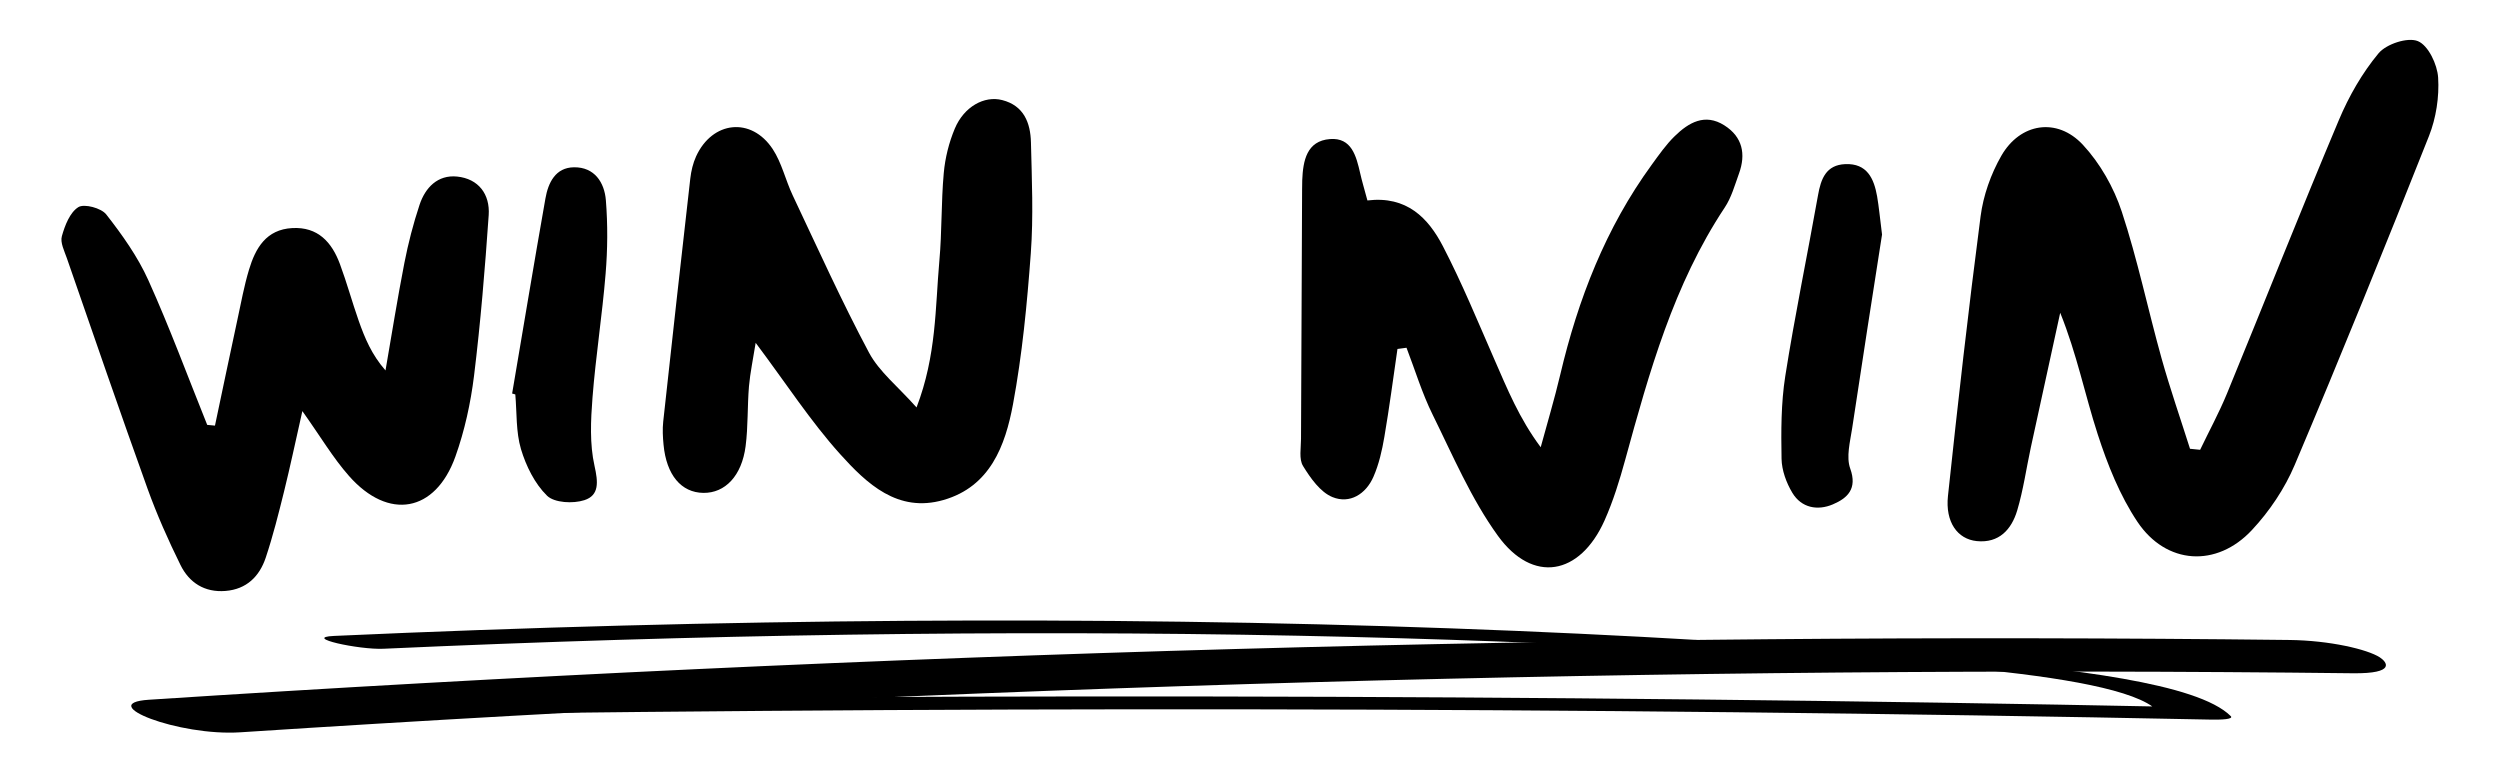
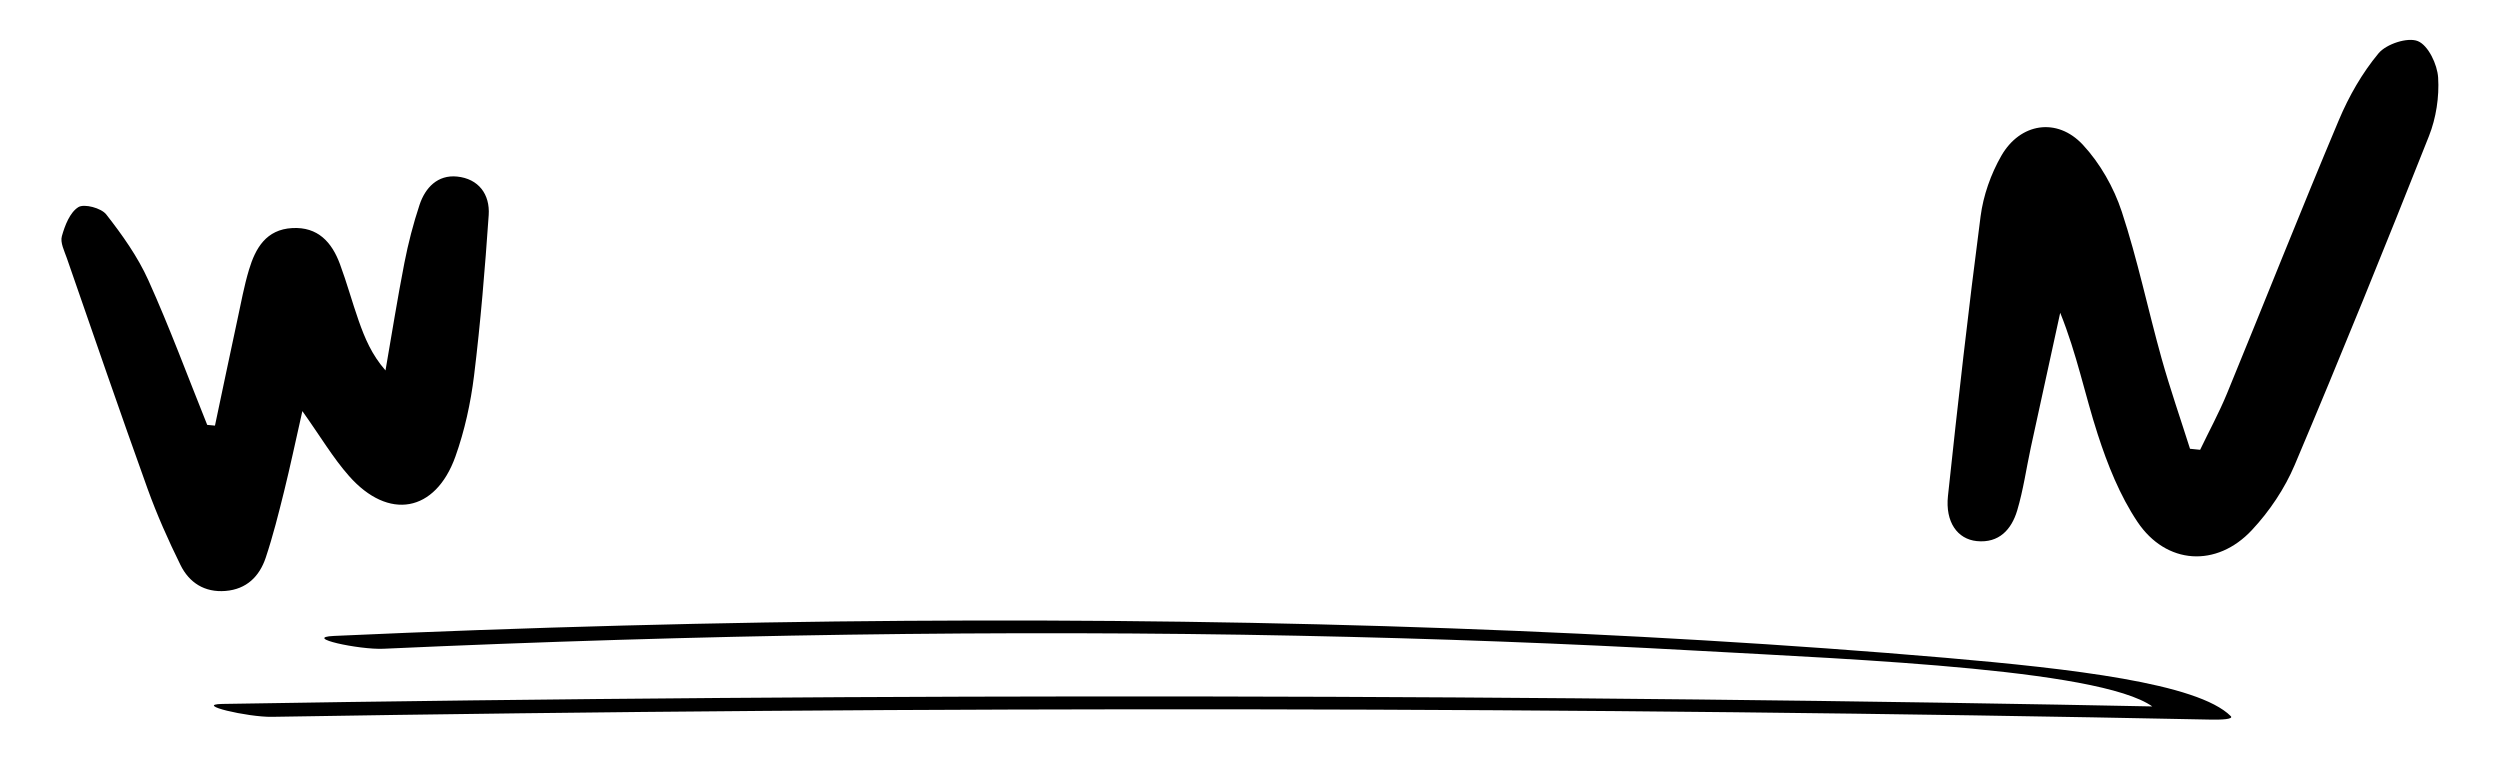
<svg xmlns="http://www.w3.org/2000/svg" version="1.1" id="Ebene_1" x="0px" y="0px" viewBox="0 0 370.17 114.4" style="enable-background:new 0 0 370.17 114.4;" xml:space="preserve">
  <style type="text/css">
	.st0{clip-path:url(#SVGID_00000031921877621225630340000007316366267581459391_);fill:#FFFFFF;}
	.st1{clip-path:url(#SVGID_00000031921877621225630340000007316366267581459391_);}
	.st2{clip-path:url(#SVGID_00000026866800408210638270000016273876279844350603_);}
	.st3{fill:#FFFFFF;}
	.st4{clip-path:url(#SVGID_00000116934052964588742660000014176815644906001807_);fill:#FFFFFF;}
	.st5{clip-path:url(#SVGID_00000116934052964588742660000014176815644906001807_);}
	.st6{clip-path:url(#SVGID_00000083797092490141779520000006840655387767775629_);}
	.st7{clip-path:url(#SVGID_00000084528238763240956180000000217281034001243049_);fill:#FFFFFF;}
	.st8{clip-path:url(#SVGID_00000084528238763240956180000000217281034001243049_);}
	.st9{clip-path:url(#SVGID_00000082353001579736420350000005121404248474495653_);}
	.st10{fill:#1D1D1B;}
</style>
  <g>
    <g>
      <path d="M325.77,66.6c1.33-2.78,2.81-5.49,3.98-8.34c5.54-13.48,10.9-27.05,16.56-40.48c1.48-3.52,3.45-6.97,5.88-9.89    c1.15-1.38,4.32-2.42,5.82-1.8c1.54,0.63,2.88,3.45,3,5.4c0.18,2.86-0.3,5.99-1.36,8.66c-6.46,16.3-13.05,32.56-19.88,48.7    c-1.48,3.5-3.74,6.86-6.34,9.64c-5.22,5.59-12.68,5.13-16.94-1.22c-2.61-3.9-4.43-8.47-5.89-12.98    c-1.89-5.82-3.08-11.87-5.55-17.98c-1.45,6.65-2.91,13.29-4.35,19.94c-0.67,3.11-1.11,6.29-2.02,9.34    c-0.84,2.8-2.68,4.86-5.98,4.53c-2.87-0.29-4.68-2.82-4.27-6.68c1.47-13.81,3.03-27.62,4.83-41.4c0.4-3.09,1.52-6.27,3.07-8.97    c2.79-4.87,8.26-5.73,12.07-1.64c2.55,2.74,4.58,6.32,5.76,9.89c2.35,7.12,3.88,14.51,5.9,21.75c1.26,4.5,2.8,8.92,4.21,13.38    C324.77,66.51,325.27,66.56,325.77,66.6z" />
-       <path d="M202.47,29.68c5.83-0.71,9.01,2.6,11.18,6.78c2.82,5.44,5.16,11.13,7.62,16.76c1.9,4.33,3.66,8.71,6.86,13    c0.97-3.58,2.04-7.13,2.89-10.73c2.64-11.19,6.73-21.74,13.55-31.1c1.07-1.47,2.13-2.99,3.42-4.25c2.06-2,4.46-3.4,7.33-1.58    c2.7,1.71,3.22,4.26,2.16,7.16c-0.62,1.71-1.12,3.54-2.11,5.02c-7.56,11.4-11.16,24.34-14.72,37.31    c-0.84,3.07-1.79,6.15-3.08,9.04c-3.65,8.13-10.62,9.37-15.78,2.24c-3.95-5.46-6.66-11.85-9.67-17.95    c-1.56-3.16-2.59-6.58-3.86-9.89c-0.45,0.06-0.9,0.12-1.34,0.18c-0.63,4.34-1.2,8.7-1.94,13.02c-0.34,2-0.8,4.04-1.61,5.89    c-1.12,2.59-3.52,4.07-6.08,3.02c-1.8-0.74-3.25-2.81-4.35-4.6c-0.63-1.02-0.3-2.67-0.3-4.03c0.04-12.31,0.11-24.62,0.16-36.92    c0-0.46,0-0.91,0.02-1.37c0.12-2.89,0.66-5.82,4.11-6.09c3.21-0.25,3.89,2.54,4.47,5.06C201.65,26.77,201.98,27.86,202.47,29.68z" />
      <path d="M31.83,63.02c1.11-5.26,2.21-10.52,3.34-15.77c0.53-2.45,0.98-4.93,1.7-7.32c0.96-3.2,2.55-5.95,6.4-6.16    c3.8-0.21,5.86,2.09,7.06,5.32c1.03,2.77,1.81,5.64,2.79,8.43c0.89,2.51,1.9,4.98,3.96,7.33c0.92-5.32,1.77-10.65,2.8-15.94    c0.57-2.9,1.31-5.78,2.24-8.58c0.85-2.56,2.69-4.47,5.55-4.19c3.19,0.32,4.9,2.63,4.69,5.71c-0.55,7.94-1.2,15.88-2.17,23.78    c-0.5,4.05-1.39,8.13-2.76,11.97c-2.96,8.27-9.9,9.51-15.75,2.88c-2.38-2.69-4.23-5.85-6.91-9.61c-1.01,4.47-1.79,8.18-2.7,11.86    c-0.82,3.31-1.65,6.63-2.73,9.86c-0.93,2.76-2.83,4.66-5.95,4.91c-3.11,0.25-5.38-1.23-6.67-3.85c-1.81-3.67-3.48-7.43-4.87-11.28    c-4.08-11.34-8-22.75-11.95-34.14c-0.37-1.07-1.01-2.32-0.74-3.26c0.44-1.58,1.19-3.52,2.44-4.3c0.87-0.54,3.39,0.13,4.13,1.08    c2.37,3.03,4.66,6.25,6.23,9.73c3.17,7.03,5.84,14.27,8.72,21.43C31.07,62.96,31.45,62.99,31.83,63.02z" />
-       <path d="M135.71,60.33c2.97-7.73,2.76-14.8,3.38-21.72c0.39-4.31,0.26-8.67,0.65-12.98c0.2-2.24,0.77-4.53,1.64-6.6    c1.36-3.23,4.36-4.9,7.02-4.21c3.2,0.82,4.18,3.37,4.25,6.26c0.13,5.47,0.38,10.97-0.02,16.41c-0.55,7.49-1.27,15.01-2.64,22.38    c-1.14,6.11-3.37,12.17-10.28,14.16c-6.8,1.96-11.39-2.44-15.33-6.81c-4.37-4.86-7.97-10.43-12.49-16.46    c-0.38,2.4-0.81,4.4-0.99,6.43c-0.25,2.95-0.12,5.95-0.5,8.88c-0.57,4.4-3.04,6.95-6.25,6.91c-3.29-0.04-5.48-2.66-5.9-7.13    c-0.11-1.13-0.17-2.29-0.05-3.42c1.31-12,2.64-24,4.01-36c0.13-1.12,0.4-2.27,0.86-3.28c2.41-5.25,8.17-5.87,11.34-1.08    c1.35,2.05,1.9,4.61,2.97,6.87c3.69,7.8,7.24,15.68,11.3,23.29C130.2,55.06,132.97,57.24,135.71,60.33z" />
-       <path d="M75.83,58.27c1.64-9.63,3.23-19.26,4.93-28.88c0.41-2.34,1.49-4.59,4.23-4.62c3.03-0.04,4.51,2.24,4.72,4.88    c0.29,3.61,0.26,7.29-0.04,10.9c-0.5,6.12-1.46,12.2-1.94,18.32c-0.26,3.36-0.43,6.88,0.3,10.12c0.53,2.37,0.73,4.35-1.51,5.07    c-1.66,0.54-4.43,0.4-5.52-0.66c-1.82-1.78-3.11-4.4-3.86-6.9c-0.76-2.56-0.6-5.39-0.84-8.1C76.15,58.35,75.99,58.31,75.83,58.27z    " />
-       <path d="M278.67,34.73c-1.4,8.99-2.95,18.85-4.43,28.72c-0.3,1.97-0.9,4.21-0.28,5.93c1.09,3.02-0.44,4.39-2.57,5.3    c-2.25,0.96-4.65,0.54-6-1.71c-0.89-1.48-1.57-3.34-1.6-5.04c-0.07-4.08-0.08-8.22,0.55-12.23c1.41-8.96,3.26-17.85,4.85-26.79    c0.43-2.44,1.19-4.49,4.04-4.61c3.21-0.13,4.24,2.11,4.71,4.77C278.21,30.63,278.35,32.21,278.67,34.73z" />
    </g>
    <g>
-       <path d="M338.98,94.76c-101.57-1.19-208.68,1.8-316.94,8.85c-8.08,0.53,4.38,5.42,13.56,4.82c106.96-6.97,212.45-9.91,312.8-8.74    c6.4,0.07,5.04-1.66,3.97-2.36C350.54,96.15,344.99,94.83,338.98,94.76" />
      <path d="M40.26,106.14c97.86-1.61,193.79-1.48,287.07,0.41c1.55,0.03,3.45-0.04,2.97-0.52c-4.9-4.88-23.62-7.02-42.21-8.63    c-23.14-1.99-47.75-3.44-73.23-4.36c-52.1-1.88-108.05-1.47-165.39,1.12c-4.84,0.22,3.71,2.07,7.31,1.9    c46.42-2.1,92.04-2.81,135.33-1.93c20.25,0.41,39.99,1.15,59.02,2.21c24.02,1.34,62.22,2.81,68.27,8.85    c0.99-0.17,1.98-0.35,2.97-0.52c-94.07-1.9-190.75-2.06-289.44-0.44C28.56,104.31,36.7,106.2,40.26,106.14" />
    </g>
  </g>
</svg>